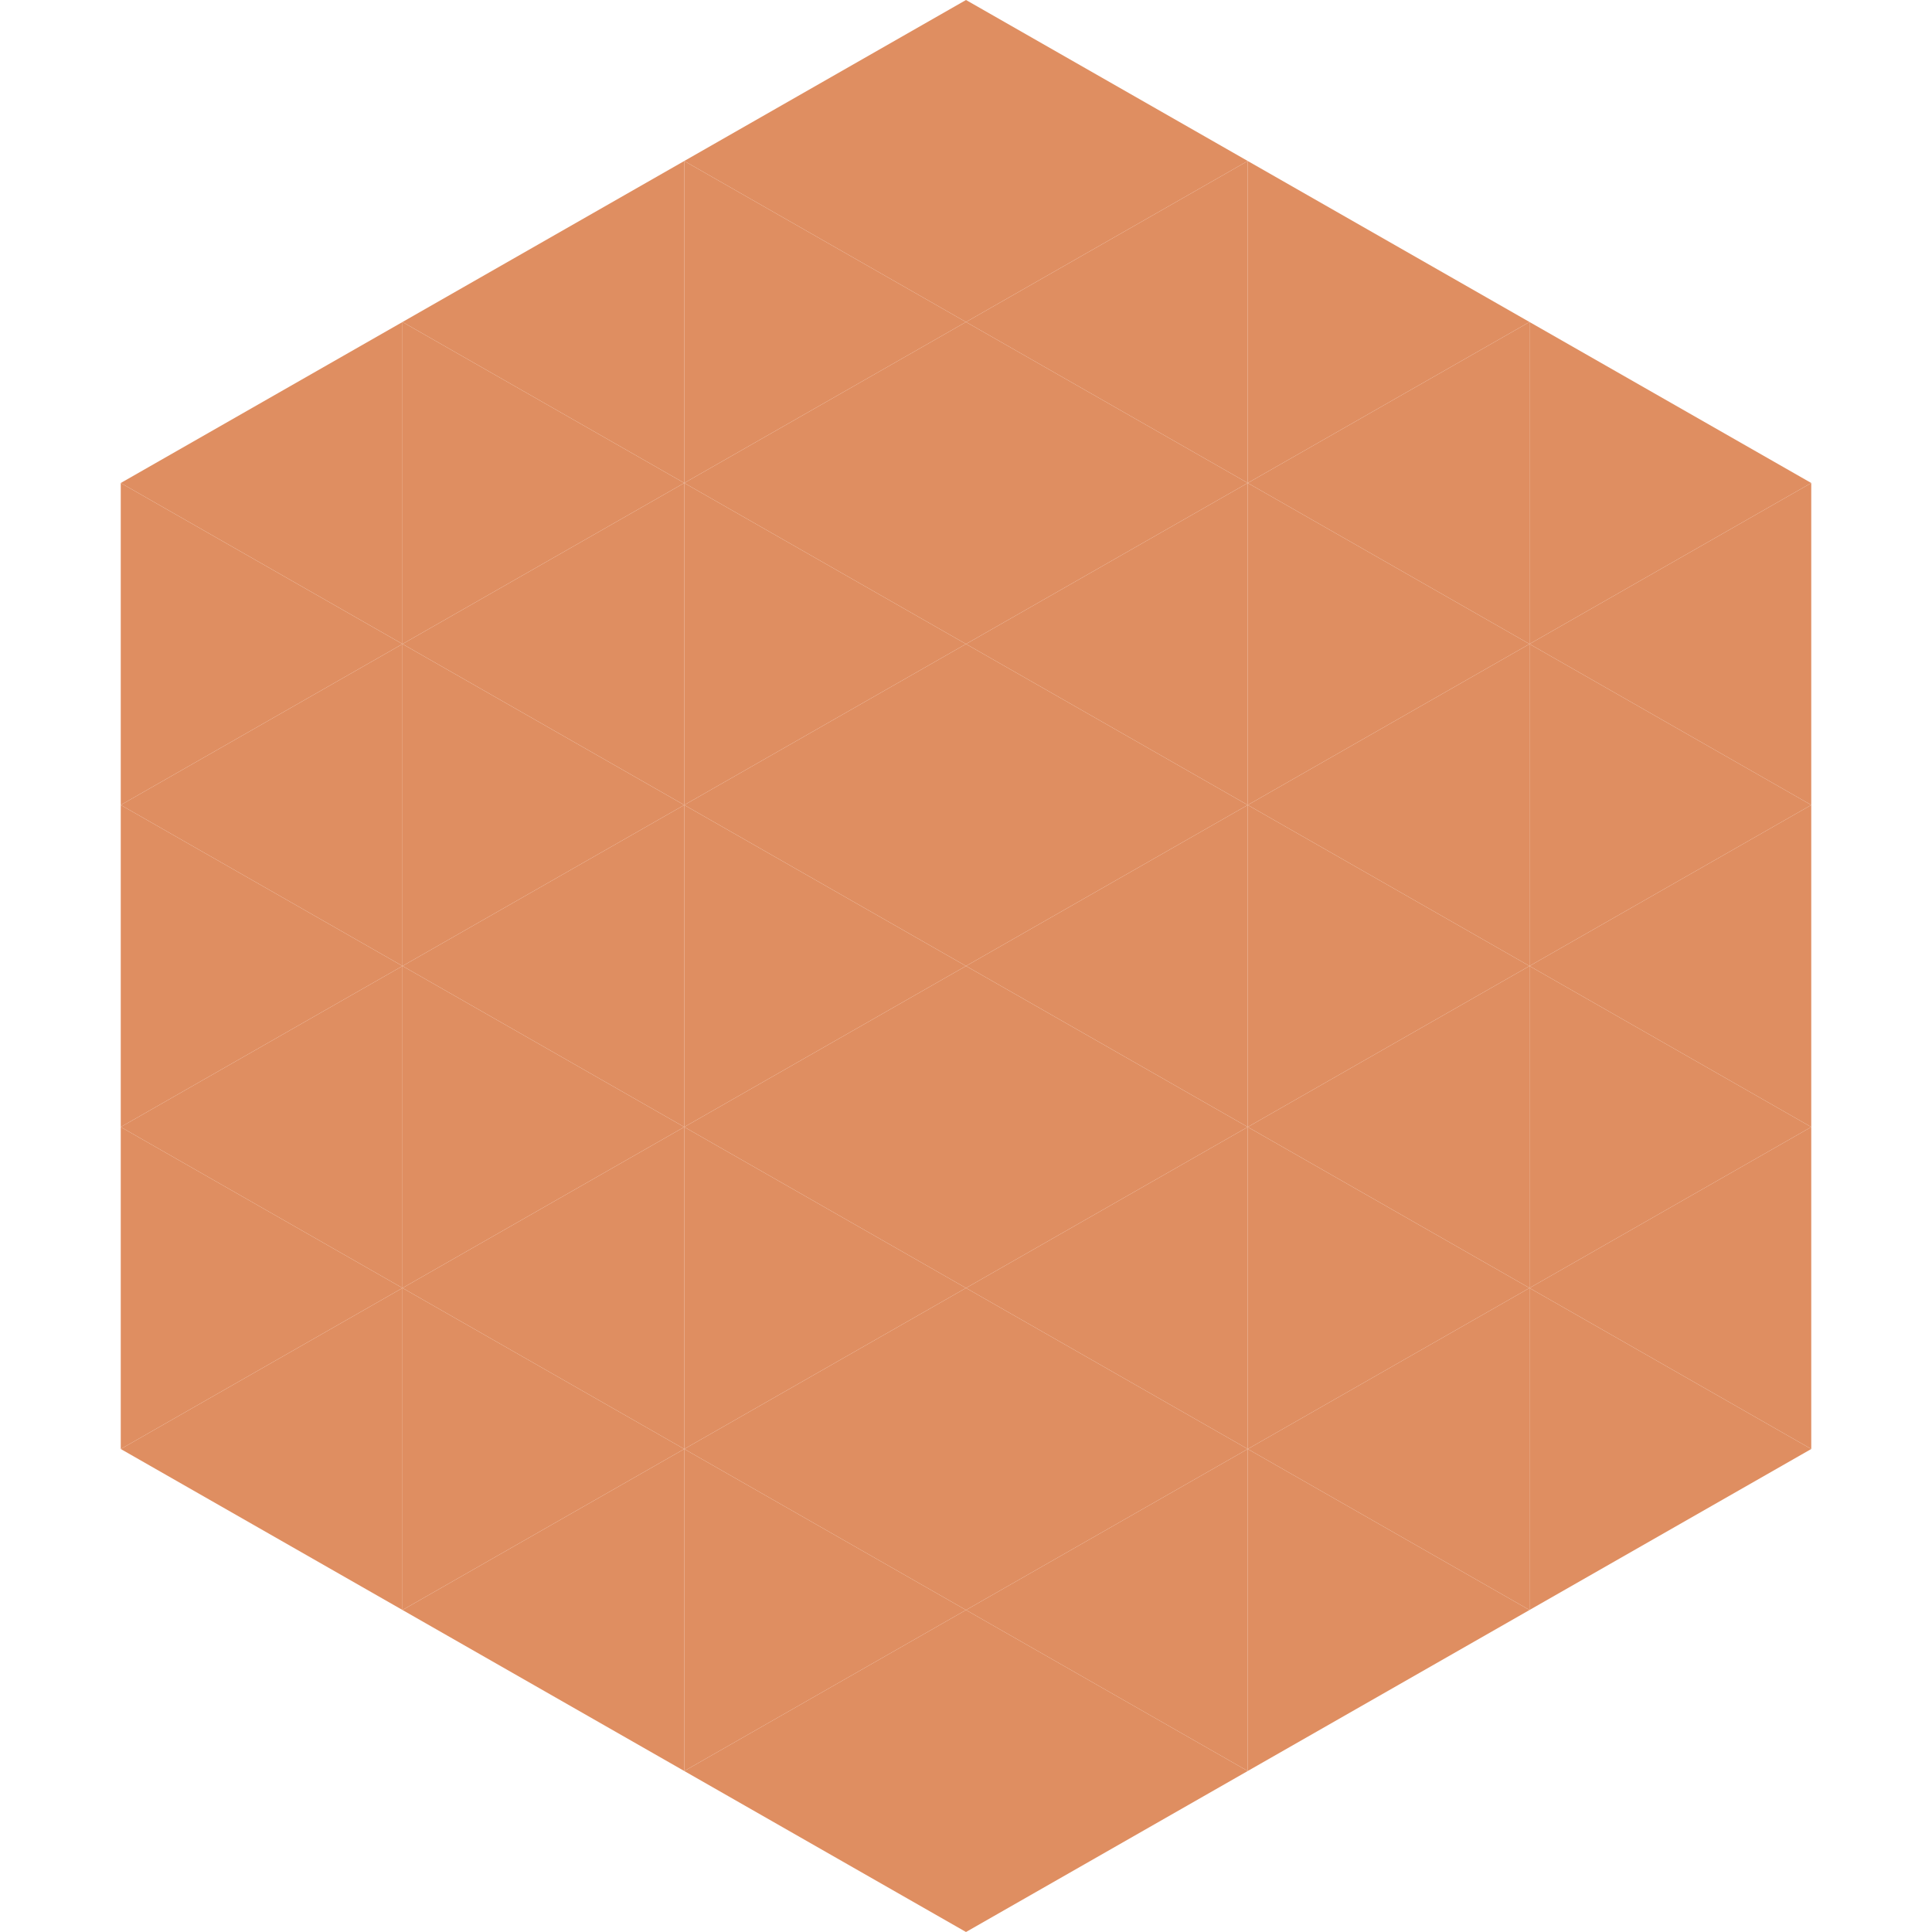
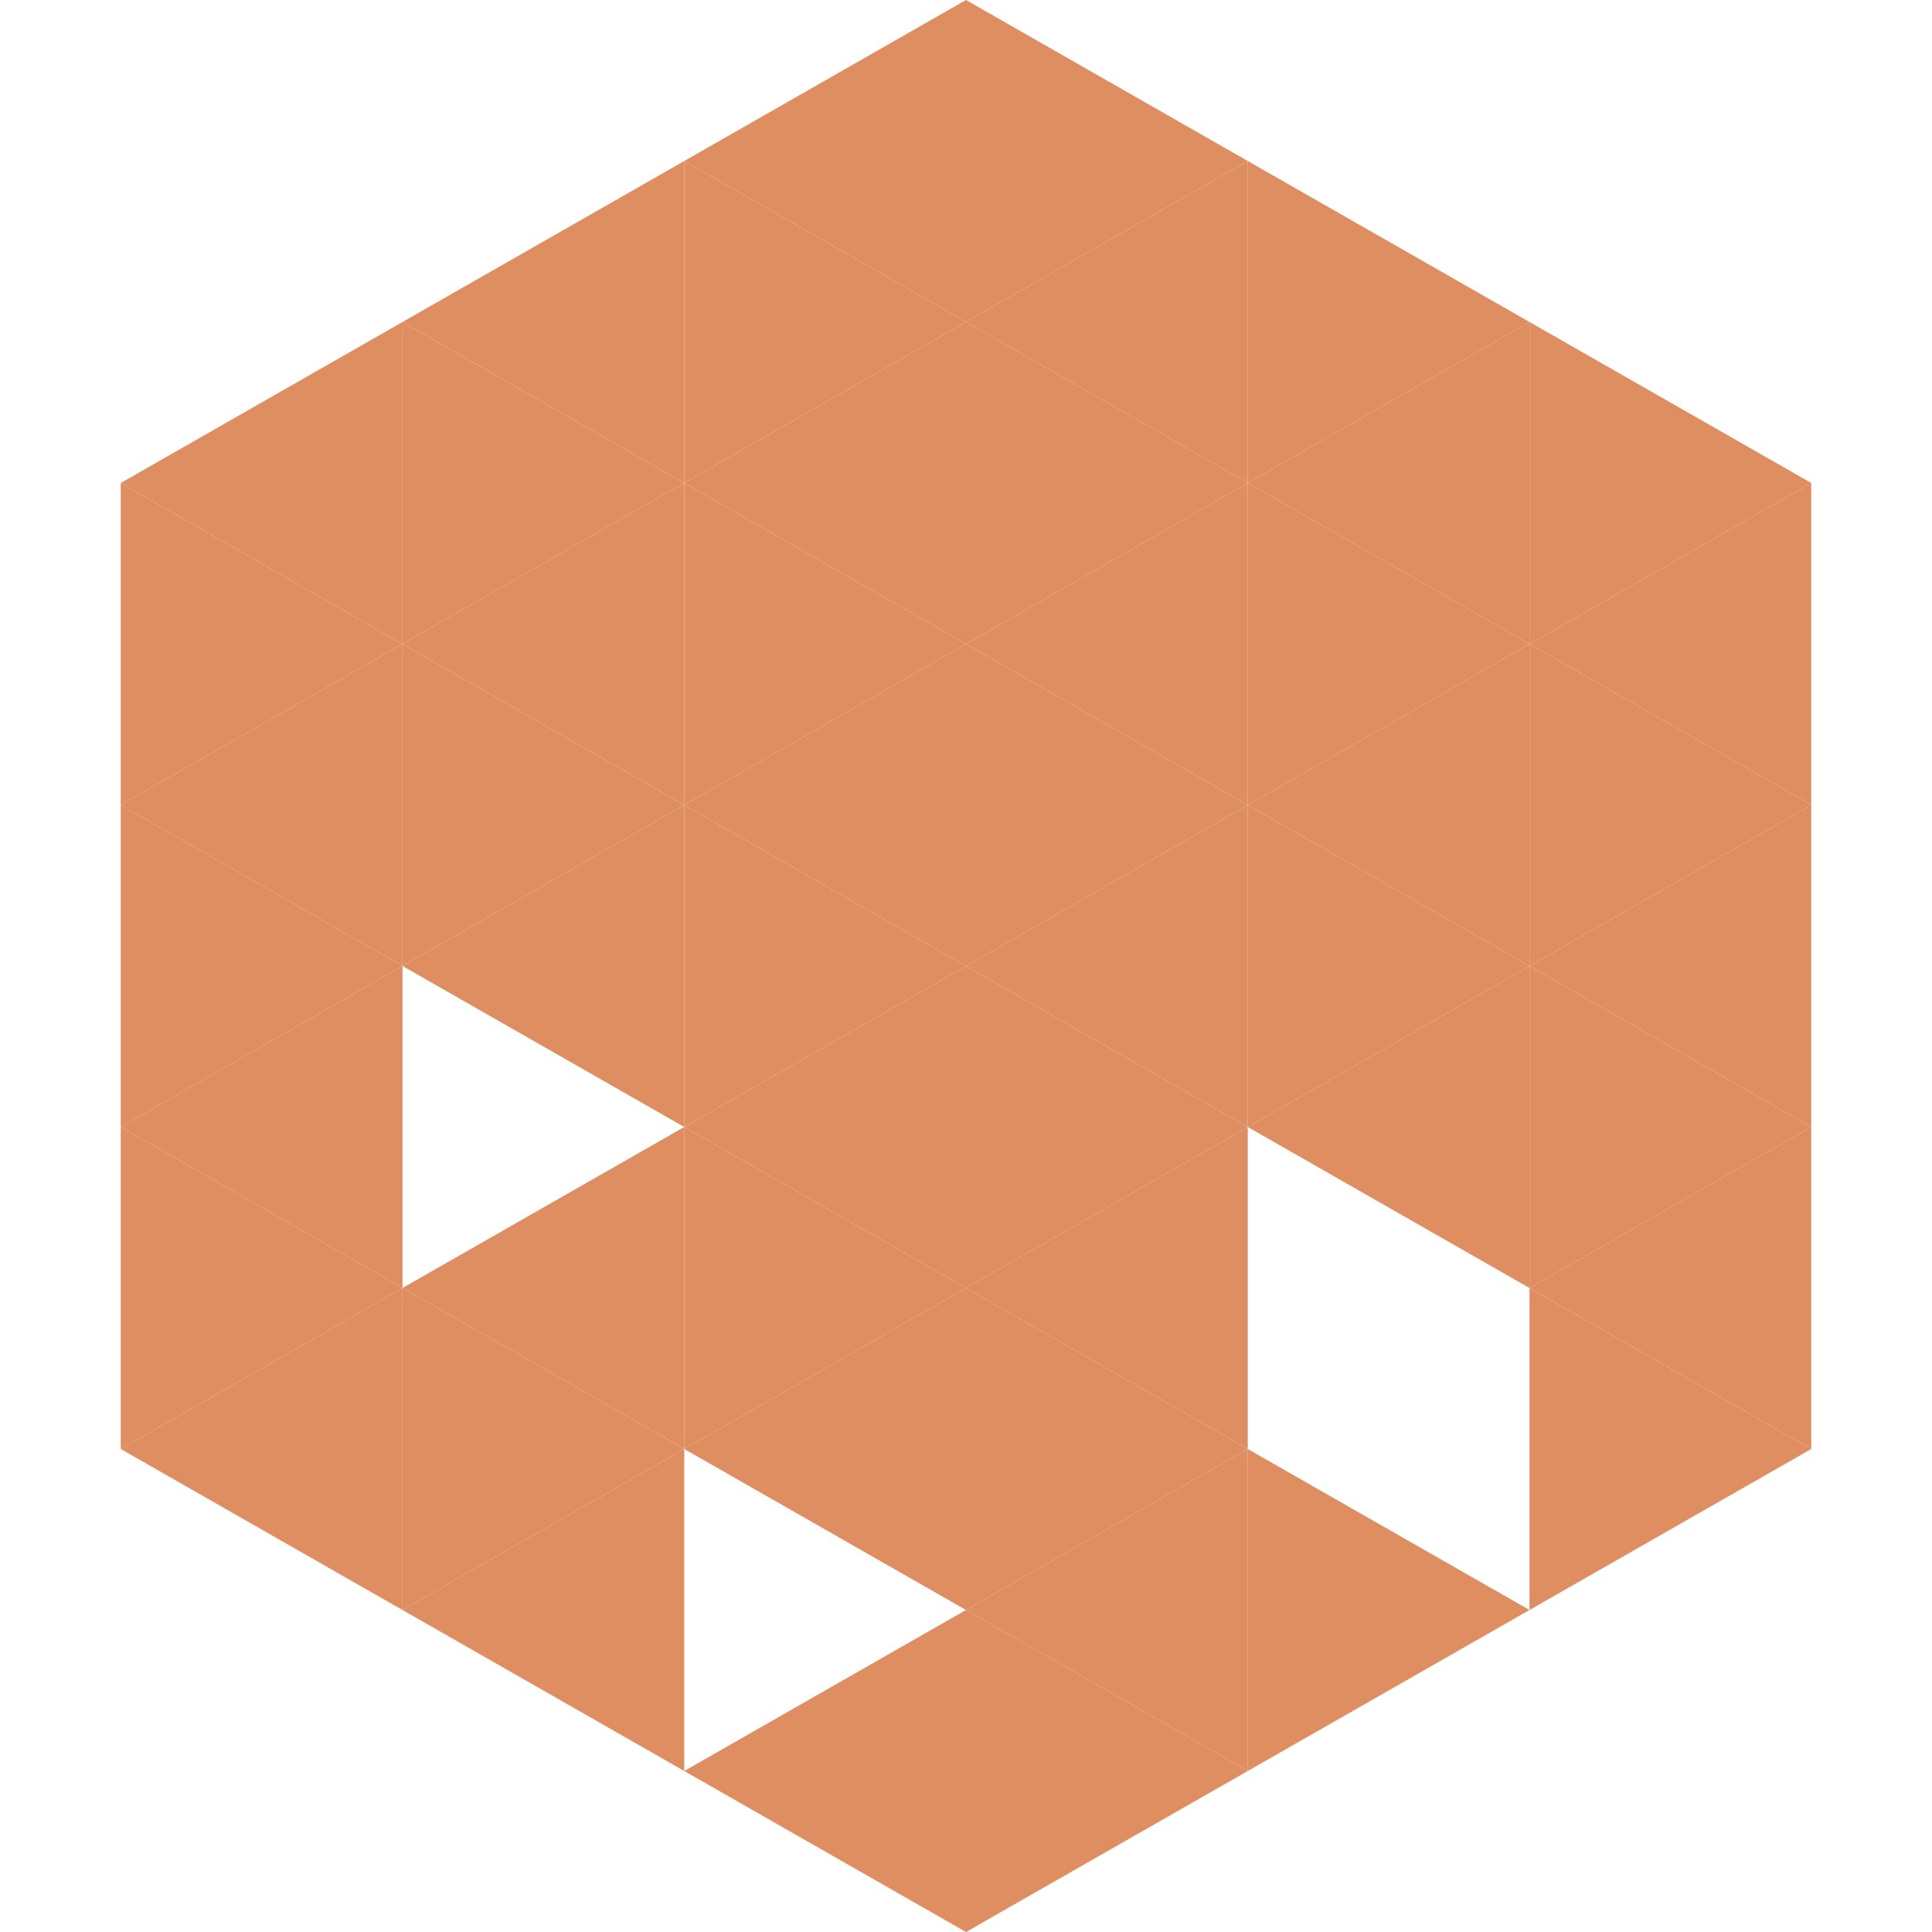
<svg xmlns="http://www.w3.org/2000/svg" width="240" height="240">
  <polygon points="50,40 15,60 50,80" style="fill:rgb(223,142,97)" />
  <polygon points="190,40 225,60 190,80" style="fill:rgb(223,142,97)" />
  <polygon points="15,60 50,80 15,100" style="fill:rgb(223,142,97)" />
  <polygon points="225,60 190,80 225,100" style="fill:rgb(223,142,97)" />
  <polygon points="50,80 15,100 50,120" style="fill:rgb(223,142,97)" />
  <polygon points="190,80 225,100 190,120" style="fill:rgb(223,142,97)" />
  <polygon points="15,100 50,120 15,140" style="fill:rgb(223,142,97)" />
  <polygon points="225,100 190,120 225,140" style="fill:rgb(223,142,97)" />
  <polygon points="50,120 15,140 50,160" style="fill:rgb(223,142,97)" />
  <polygon points="190,120 225,140 190,160" style="fill:rgb(223,142,97)" />
  <polygon points="15,140 50,160 15,180" style="fill:rgb(223,142,97)" />
  <polygon points="225,140 190,160 225,180" style="fill:rgb(223,142,97)" />
  <polygon points="50,160 15,180 50,200" style="fill:rgb(223,142,97)" />
  <polygon points="190,160 225,180 190,200" style="fill:rgb(223,142,97)" />
  <polygon points="15,180 50,200 15,220" style="fill:rgb(255,255,255); fill-opacity:0" />
  <polygon points="225,180 190,200 225,220" style="fill:rgb(255,255,255); fill-opacity:0" />
-   <polygon points="50,0 85,20 50,40" style="fill:rgb(255,255,255); fill-opacity:0" />
  <polygon points="190,0 155,20 190,40" style="fill:rgb(255,255,255); fill-opacity:0" />
  <polygon points="85,20 50,40 85,60" style="fill:rgb(223,142,97)" />
  <polygon points="155,20 190,40 155,60" style="fill:rgb(223,142,97)" />
  <polygon points="50,40 85,60 50,80" style="fill:rgb(223,142,97)" />
  <polygon points="190,40 155,60 190,80" style="fill:rgb(223,142,97)" />
  <polygon points="85,60 50,80 85,100" style="fill:rgb(223,142,97)" />
  <polygon points="155,60 190,80 155,100" style="fill:rgb(223,142,97)" />
  <polygon points="50,80 85,100 50,120" style="fill:rgb(223,142,97)" />
  <polygon points="190,80 155,100 190,120" style="fill:rgb(223,142,97)" />
  <polygon points="85,100 50,120 85,140" style="fill:rgb(223,142,97)" />
  <polygon points="155,100 190,120 155,140" style="fill:rgb(223,142,97)" />
-   <polygon points="50,120 85,140 50,160" style="fill:rgb(223,142,97)" />
  <polygon points="190,120 155,140 190,160" style="fill:rgb(223,142,97)" />
  <polygon points="85,140 50,160 85,180" style="fill:rgb(223,142,97)" />
-   <polygon points="155,140 190,160 155,180" style="fill:rgb(223,142,97)" />
  <polygon points="50,160 85,180 50,200" style="fill:rgb(223,142,97)" />
-   <polygon points="190,160 155,180 190,200" style="fill:rgb(223,142,97)" />
  <polygon points="85,180 50,200 85,220" style="fill:rgb(223,142,97)" />
  <polygon points="155,180 190,200 155,220" style="fill:rgb(223,142,97)" />
  <polygon points="120,0 85,20 120,40" style="fill:rgb(223,142,97)" />
  <polygon points="120,0 155,20 120,40" style="fill:rgb(223,142,97)" />
  <polygon points="85,20 120,40 85,60" style="fill:rgb(223,142,97)" />
  <polygon points="155,20 120,40 155,60" style="fill:rgb(223,142,97)" />
  <polygon points="120,40 85,60 120,80" style="fill:rgb(223,142,97)" />
  <polygon points="120,40 155,60 120,80" style="fill:rgb(223,142,97)" />
  <polygon points="85,60 120,80 85,100" style="fill:rgb(223,142,97)" />
  <polygon points="155,60 120,80 155,100" style="fill:rgb(223,142,97)" />
  <polygon points="120,80 85,100 120,120" style="fill:rgb(223,142,97)" />
  <polygon points="120,80 155,100 120,120" style="fill:rgb(223,142,97)" />
  <polygon points="85,100 120,120 85,140" style="fill:rgb(223,142,97)" />
  <polygon points="155,100 120,120 155,140" style="fill:rgb(223,142,97)" />
  <polygon points="120,120 85,140 120,160" style="fill:rgb(223,142,97)" />
  <polygon points="120,120 155,140 120,160" style="fill:rgb(223,142,97)" />
  <polygon points="85,140 120,160 85,180" style="fill:rgb(223,142,97)" />
  <polygon points="155,140 120,160 155,180" style="fill:rgb(223,142,97)" />
  <polygon points="120,160 85,180 120,200" style="fill:rgb(223,142,97)" />
  <polygon points="120,160 155,180 120,200" style="fill:rgb(223,142,97)" />
-   <polygon points="85,180 120,200 85,220" style="fill:rgb(223,142,97)" />
  <polygon points="155,180 120,200 155,220" style="fill:rgb(223,142,97)" />
  <polygon points="120,200 85,220 120,240" style="fill:rgb(223,142,97)" />
  <polygon points="120,200 155,220 120,240" style="fill:rgb(223,142,97)" />
  <polygon points="85,220 120,240 85,260" style="fill:rgb(255,255,255); fill-opacity:0" />
  <polygon points="155,220 120,240 155,260" style="fill:rgb(255,255,255); fill-opacity:0" />
</svg>